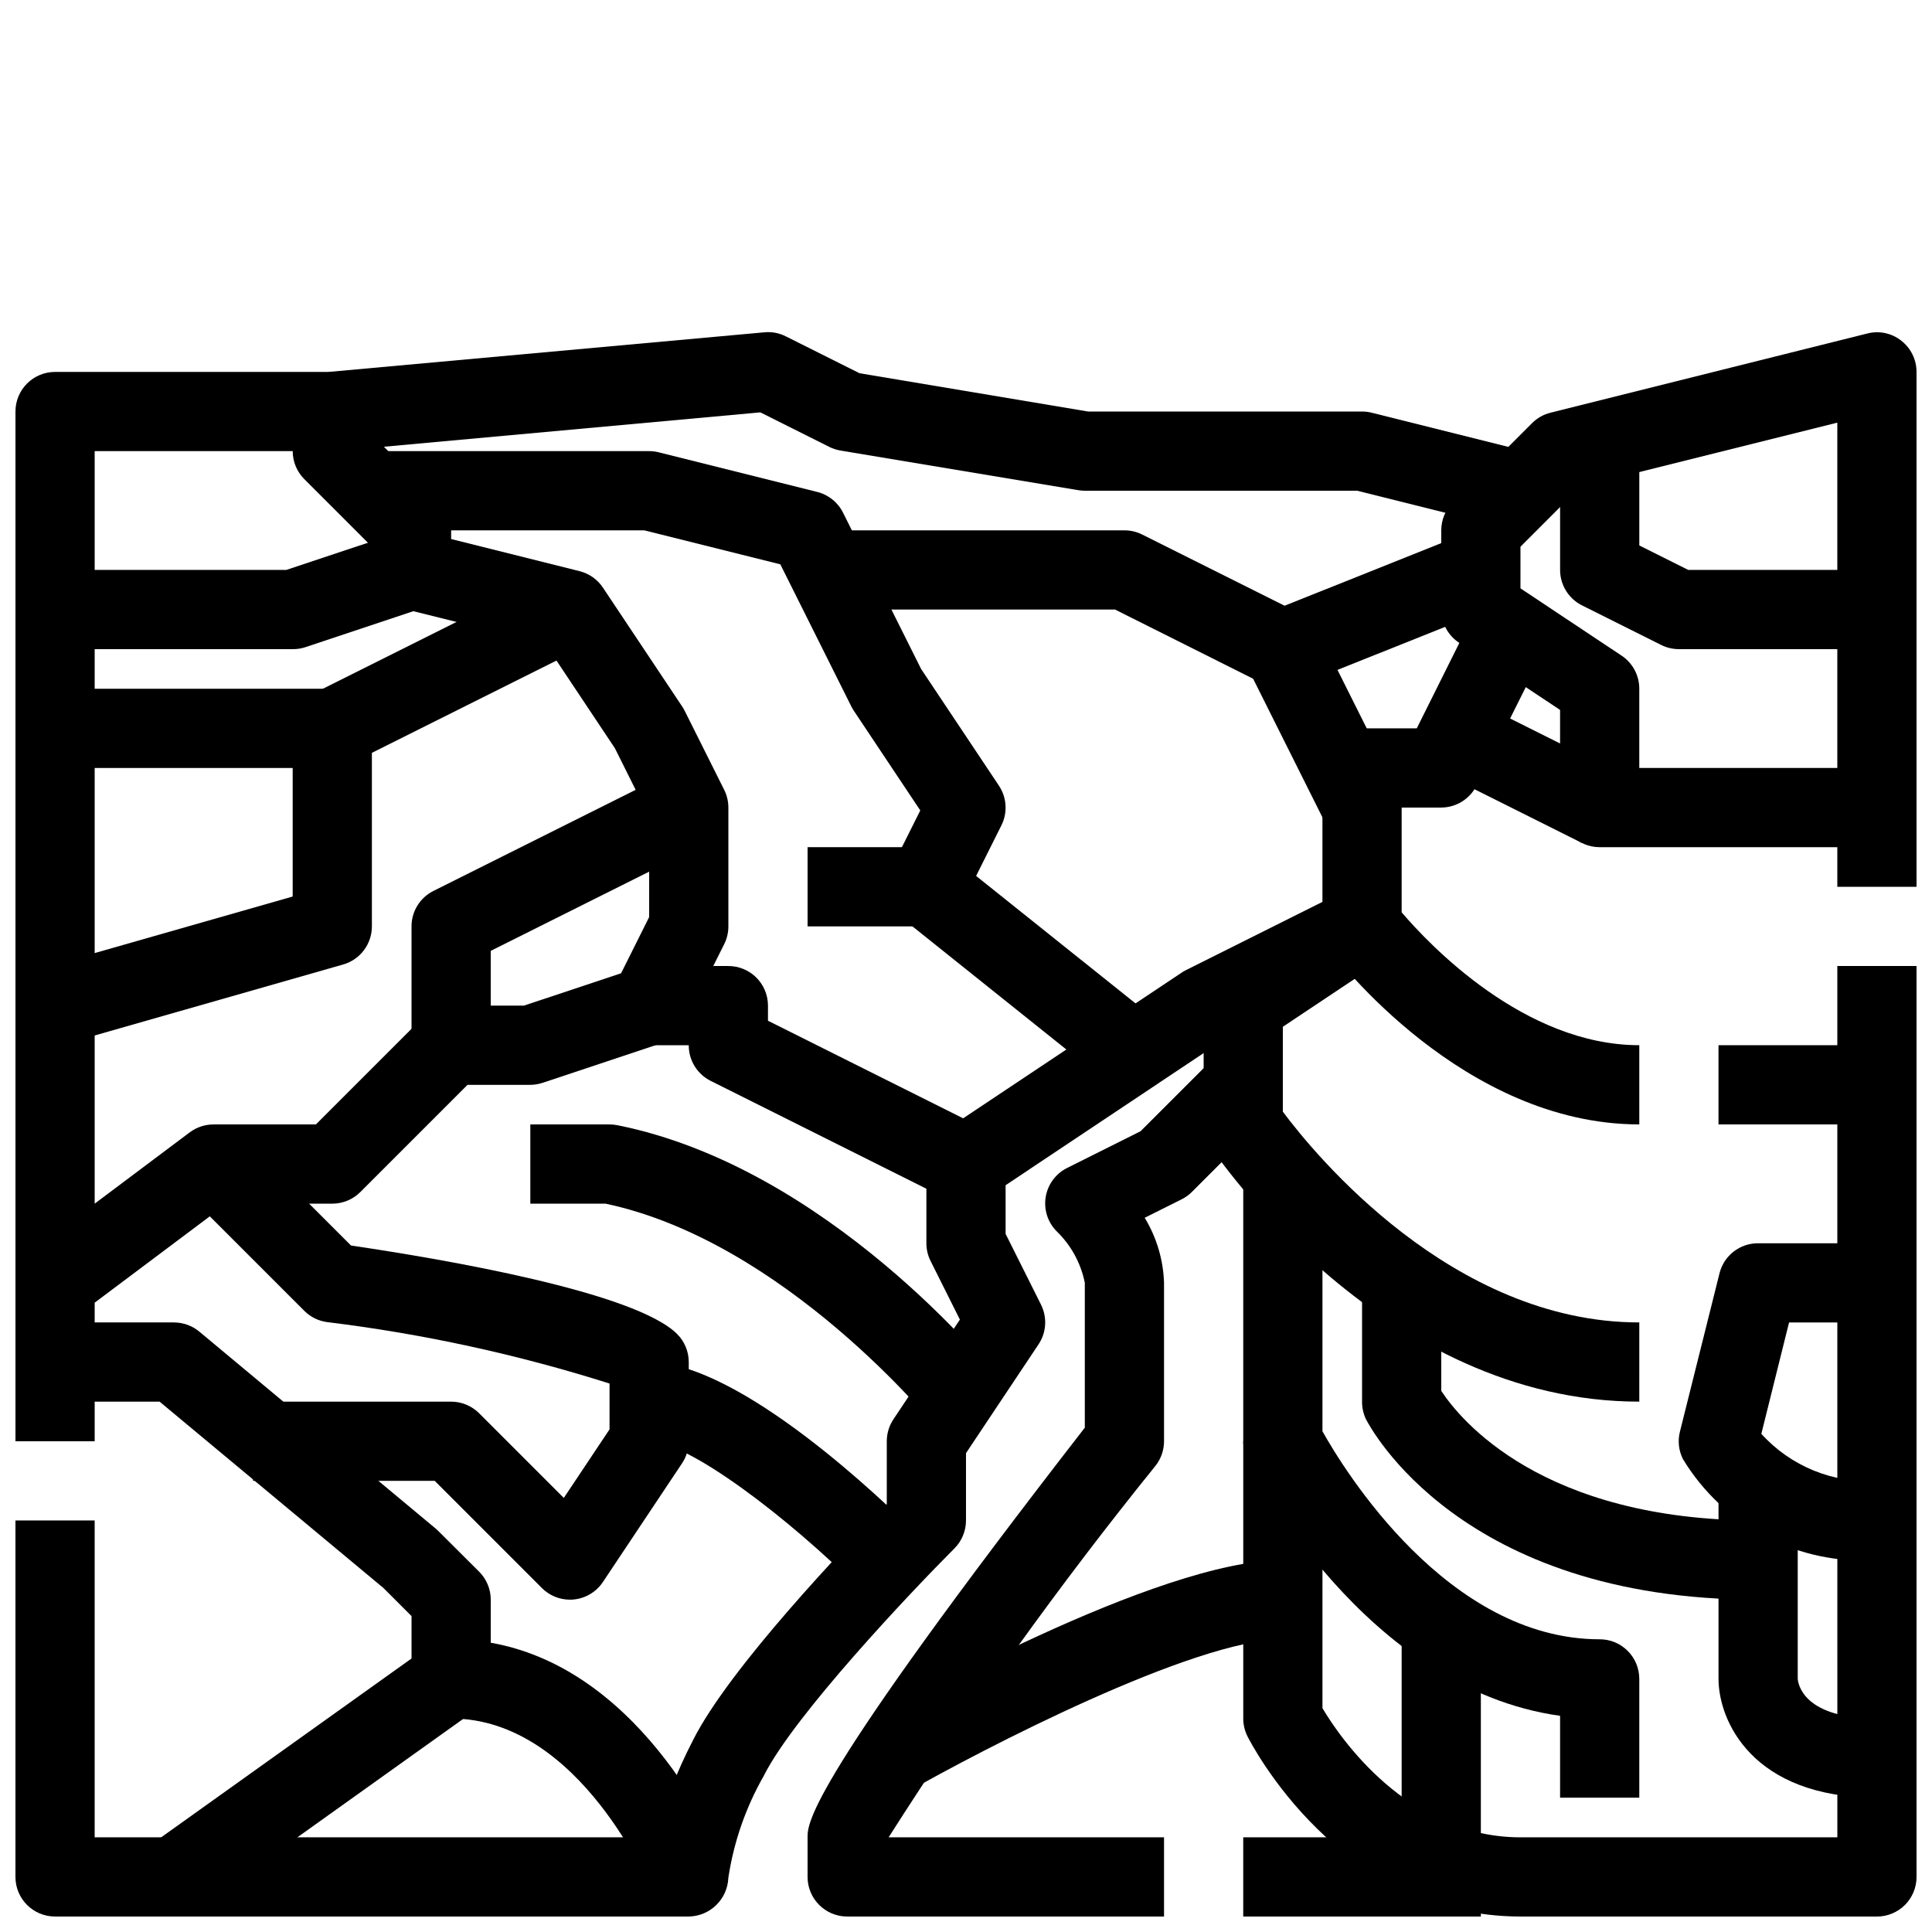
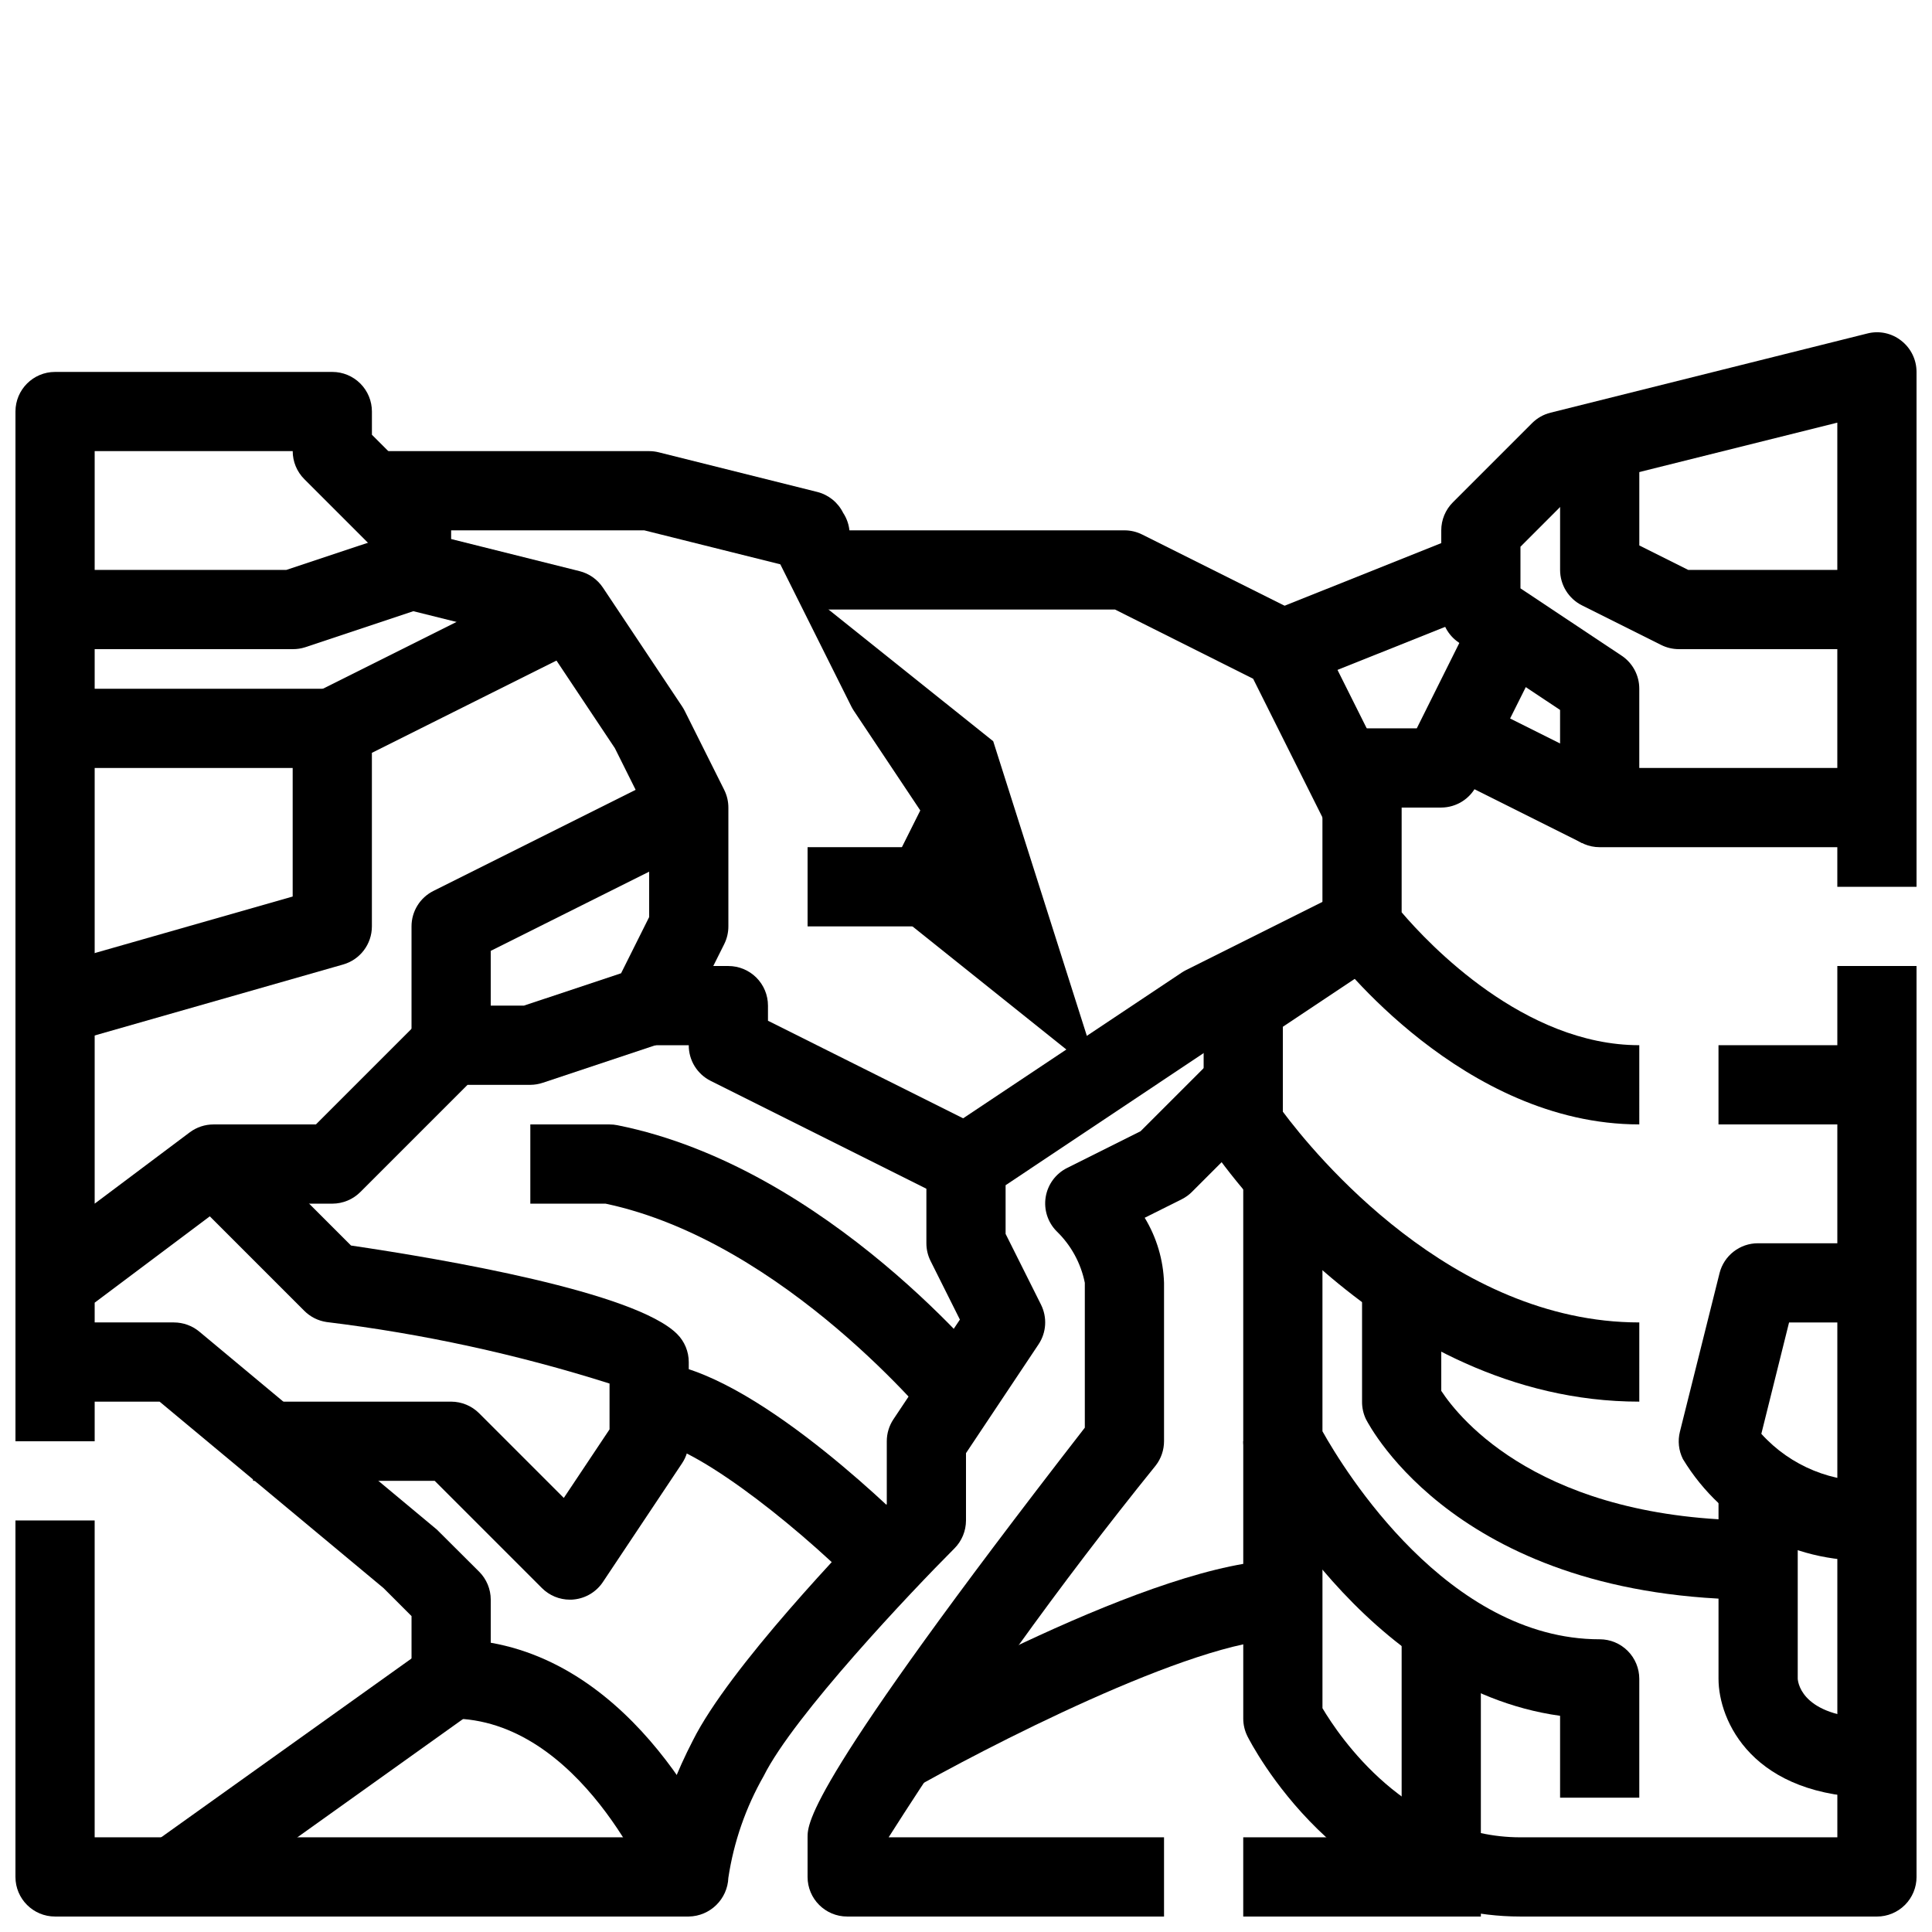
<svg xmlns="http://www.w3.org/2000/svg" width="800px" height="800px" version="1.1" viewBox="144 144 512 512">
  <defs>
    <clipPath id="f">
      <path d="m525 232h126.9v148h-126.9z" />
    </clipPath>
    <clipPath id="e">
      <path d="m473 400h178.9v251.9h-178.9z" />
    </clipPath>
    <clipPath id="d">
      <path d="m473 630h64v21.902h-64z" />
    </clipPath>
    <clipPath id="c">
      <path d="m358 424h123v227.9h-123z" />
    </clipPath>
    <clipPath id="b">
      <path d="m148.09 380h361.91v271.9h-361.91z" />
    </clipPath>
    <clipPath id="a">
      <path d="m148.09 242h189.91v284h-189.91z" />
    </clipPath>
  </defs>
  <path d="m578.43 441.98c-46.695 0-80.453-44.305-81.867-46.184-1.363-1.816-2.102-4.027-2.102-6.297v-41.984c0-5.797 4.699-10.496 10.496-10.496h14.504l18.035-36.18 18.789 9.383-20.992 41.984c-1.77 3.539-5.383 5.785-9.344 5.805h-10.496v27.762c7.262 8.512 32.477 35.215 62.977 35.215z" />
  <path d="m578.43 515.45c-67.816 0-111.85-64.898-113.69-67.648v0.004c-1.148-1.727-1.762-3.754-1.762-5.824v-31.488c-0.004-3.512 1.75-6.785 4.668-8.734l31.488-20.992 11.652 17.465-26.82 17.875v22.504c8.273 11.082 44.746 55.848 94.465 55.848z" />
  <path d="m578.43 620.41h-20.992v-21.703c-51.828-7.18-81.543-65.434-82.867-68.066h0.004c-0.727-1.461-1.105-3.066-1.102-4.695v-73.469h20.992v70.828c5.731 10.242 33.168 55.125 73.473 55.125l-0.004-0.004c2.785 0 5.453 1.105 7.422 3.074s3.074 4.641 3.074 7.422z" />
  <g clip-path="url(#f)">
    <path d="m651.9 379.01h-20.992v-10.496h-62.977c-5.797 0-10.496-4.699-10.496-10.496v-25.875l-26.816-17.844c-2.926-1.953-4.68-5.242-4.672-8.762v-20.992c0.004-2.785 1.109-5.453 3.078-7.422l20.992-20.992c1.344-1.344 3.031-2.301 4.879-2.762l83.969-20.992c3.133-0.805 6.461-0.098 8.996 1.914 2.547 1.984 4.039 5.035 4.039 8.27zm-73.473-31.488h52.48v-91.516l-68.098 16.992-15.871 15.891v11.031l26.816 17.844h0.004c2.926 1.953 4.68 5.246 4.668 8.766z" />
  </g>
  <g clip-path="url(#e)">
    <path d="m641.41 651.9h-94.465c-47.914 0-71.371-45.836-72.371-47.789h0.004c-0.727-1.457-1.105-3.062-1.102-4.691v-73.473h20.992v70.742c4.481 7.547 22.449 34.219 52.48 34.219h83.969l-0.004-230.91h20.992v241.41c0 2.785-1.105 5.453-3.074 7.422s-4.637 3.074-7.422 3.074z" />
  </g>
  <path d="m599.42 420.99h41.984v20.992h-41.984z" />
  <path d="m641.41 557.44c-10.203 0.676-20.398-1.465-29.469-6.191-9.07-4.723-16.668-11.852-21.961-20.602-1.117-2.242-1.395-4.805-0.785-7.234l10.496-41.984h-0.004c1.172-4.691 5.398-7.977 10.234-7.953h31.488v20.992l-23.289-0.004-7.348 29.516c7.781 8.605 19.059 13.195 30.637 12.469z" />
  <path d="m641.41 620.41c-33.211 0-41.984-20.594-41.984-31.488v-52.48h20.992v52.48c0.117 1.5 1.668 10.496 20.992 10.496z" />
  <path d="m609.92 567.93c-79.047 0-102.86-45.836-103.91-47.789v0.004c-0.707-1.465-1.066-3.07-1.051-4.695v-31.488h20.992v28.633c4.871 7.43 26.492 34.344 83.969 34.344z" />
  <path d="m515.45 578.43h20.992v62.977h-20.992z" />
  <path d="m641.41 316.03h-52.48c-1.625 0-3.234-0.375-4.691-1.102l-20.992-10.496c-3.559-1.781-5.805-5.418-5.805-9.395v-41.984h20.992v35.496l12.973 6.488h50.004z" />
  <path d="m521.26 346.41 9.387-18.777 41.984 20.992-9.387 18.777z" />
  <path d="m295.04 567.93c-2.785 0-5.453-1.105-7.422-3.074l-28.414-28.414h-48.133v-20.992h52.48c2.781 0.004 5.453 1.109 7.422 3.078l22.441 22.441 12.121-18.172v-12.145c-24.43-7.738-49.527-13.195-74.965-16.297-2.246-0.324-4.324-1.367-5.93-2.973l-31.488-31.488 14.84-14.84 29.031 29.023c24.738 3.652 75.277 12.301 86.426 23.457 1.969 1.969 3.078 4.637 3.078 7.418v20.992c-0.004 2.074-0.617 4.102-1.766 5.828l-20.992 31.488c-1.742 2.613-4.566 4.305-7.691 4.617-0.359 0.051-0.703 0.051-1.039 0.051z" />
  <g clip-path="url(#d)">
    <path d="m473.47 630.91h62.977v20.992h-62.977z" />
  </g>
  <g clip-path="url(#c)">
    <path d="m452.48 651.9h-83.969c-5.797 0-10.496-4.699-10.496-10.496v-10.496c0-3.809 0-13.898 73.473-108.56v-38.387c-1.043-5.199-3.641-9.957-7.453-13.645-2.379-2.391-3.461-5.773-2.914-9.102 0.547-3.324 2.656-6.188 5.672-7.691l19.461-9.73 19.797-19.785 14.84 14.84-20.992 20.992v0.004c-0.797 0.801-1.719 1.465-2.727 1.973l-9.812 4.902h-0.004c3.164 5.211 4.93 11.152 5.125 17.242v41.984c-0.004 2.336-0.781 4.606-2.215 6.445-25.434 31.477-49.059 64.367-70.766 98.516h72.98z" />
  </g>
  <path d="m395.31 461.93-62.977-31.488c-3.578-1.789-5.828-5.449-5.805-9.445h-10.496v-20.992h20.992c2.781 0 5.453 1.105 7.422 3.074s3.074 4.637 3.074 7.422v4.008l57.172 28.582z" />
  <path d="m316.79 645.32c-0.176-0.461-18.953-45.898-53.234-45.898-5.797 0-10.496-4.699-10.496-10.496v-16.645l-7.422-7.422-59.344-49.406h-27.699v-20.992h31.488c2.457 0.004 4.836 0.859 6.727 2.426l62.977 52.48 11.188 11.148h0.004c1.965 1.965 3.074 4.637 3.074 7.418v11.41c41.395 7.285 61.34 55.934 62.23 58.168z" />
  <path d="m183.98 632.86 73.469-52.48 12.195 17.074-73.469 52.48z" />
  <path d="m371.59 564.86c-18.727-18.703-45.289-38.91-55.555-38.91v-20.992c24.141 0 62.871 37.535 70.398 45.059z" />
  <path d="m391.81 522.02c-0.398-0.492-39.781-48.965-87.328-59.039h-19.941v-20.992h20.992c0.703-0.004 1.406 0.066 2.098 0.207 55.629 11.117 98.789 64.434 100.61 66.703z" />
  <path d="m384.25 619.03-10.496-18.223c7.809-4.441 76.895-43.371 110.21-43.371v20.992c-23.52 0-79.977 29.305-99.711 40.602z" />
-   <path d="m435.42 429.19-52.48-41.984c-3.863-3.09-5.047-8.461-2.832-12.887l7.777-15.543-17.613-26.418v-0.004c-0.242-0.363-0.465-0.742-0.66-1.133l-18.82-37.672-36.055-9.004h-72.18v-20.992h73.473c0.855 0 1.707 0.105 2.539 0.312l41.984 10.496c2.977 0.742 5.481 2.746 6.856 5.492l20.688 41.426 20.637 30.941h-0.004c2.086 3.129 2.336 7.133 0.66 10.496l-6.707 13.414 45.855 36.672z" />
+   <path d="m435.42 429.19-52.48-41.984c-3.863-3.09-5.047-8.461-2.832-12.887l7.777-15.543-17.613-26.418v-0.004c-0.242-0.363-0.465-0.742-0.66-1.133l-18.82-37.672-36.055-9.004h-72.18v-20.992h73.473c0.855 0 1.707 0.105 2.539 0.312l41.984 10.496c2.977 0.742 5.481 2.746 6.856 5.492h-0.004c2.086 3.129 2.336 7.133 0.66 10.496l-6.707 13.414 45.855 36.672z" />
  <path d="m495.51 362.71-19.418-38.836-36.59-18.336h-81.488v-20.992h83.969c1.625-0.004 3.234 0.375 4.691 1.102l41.984 20.992c2.035 1.016 3.684 2.668 4.699 4.703l20.992 41.984z" />
  <path d="m480.06 306.27 52.484-20.973 7.789 19.492-52.484 20.973z" />
  <g clip-path="url(#b)">
    <path d="m326.53 651.9h-167.94c-5.797 0-10.496-4.699-10.496-10.496v-94.465h20.992v83.969h148.57c2.394-8.895 5.738-17.504 9.973-25.684 9.613-19.195 40.883-51.891 51.379-62.598v-16.68c0-2.07 0.613-4.098 1.762-5.824l17.613-26.418-7.777-15.543c-0.727-1.457-1.105-3.066-1.102-4.691v-20.992c0-3.512 1.75-6.789 4.668-8.734l62.977-41.984c0.367-0.242 0.742-0.465 1.133-0.66l41.984-20.992 9.383 18.789-41.426 20.688-57.727 38.508v12.898l9.395 18.777h-0.004c1.676 3.367 1.426 7.371-0.66 10.496l-19.227 28.836v17.84c-0.004 2.785-1.109 5.453-3.078 7.422-11.348 11.348-42.539 44.293-50.508 60.246h0.004c-4.773 8.348-7.961 17.508-9.395 27.02-0.219 5.668-4.824 10.18-10.496 10.273z" />
  </g>
  <g clip-path="url(#a)">
    <path d="m169.09 525.95h-20.992v-272.89c0-5.797 4.699-10.496 10.496-10.496h73.473c2.785 0 5.453 1.105 7.422 3.074s3.074 4.637 3.074 7.422v6.152l17.918 17.918v-0.004c1.965 1.969 3.074 4.637 3.074 7.422v2.297l34.027 8.512c2.535 0.633 4.742 2.188 6.191 4.356l20.992 31.488c0.242 0.367 0.465 0.746 0.664 1.137l10.496 20.992c0.727 1.457 1.102 3.062 1.102 4.691v31.488c0 1.625-0.375 3.234-1.102 4.691l-10.496 20.992c-1.25 2.484-3.438 4.371-6.078 5.246l-31.488 10.496c-1.07 0.363-2.188 0.551-3.316 0.559h-16.648l-28.41 28.41c-1.969 1.969-4.641 3.074-7.422 3.078h-27.992l-34.984 26.238zm0-262.4v199.43l25.191-18.895c1.816-1.363 4.027-2.098 6.297-2.098h27.141l28.414-28.414c1.969-1.969 4.637-3.074 7.422-3.074h19.293l25.746-8.574 7.441-14.895v-26.535l-9.09-18.223-18.379-27.574-38.047-9.477c-4.676-1.164-7.957-5.363-7.957-10.18v-6.152l-17.918-17.914c-1.969-1.969-3.074-4.641-3.074-7.422z" />
  </g>
  <path d="m274.05 420.99h-20.992v-31.488c-0.004-3.981 2.246-7.617 5.805-9.395l62.977-31.488 9.383 18.789-57.172 28.578z" />
  <path d="m161.46 420.59-5.75-20.191 65.852-18.809v-44.566c-0.004-3.981 2.246-7.617 5.805-9.395l62.977-31.488 9.383 18.789-57.172 28.578v45.996c0 4.688-3.109 8.812-7.621 10.098z" />
  <path d="m158.59 326.53h73.473v20.992h-73.473z" />
  <path d="m221.57 316.03h-62.977v-20.992h61.277l29.871-9.949 6.633 19.941-31.488 10.496c-1.07 0.344-2.191 0.516-3.316 0.504z" />
-   <path d="m544.4 284.23-40.734-10.18h-72.18c-0.578-0.004-1.152-0.051-1.723-0.148l-62.977-10.496c-1.031-0.168-2.035-0.488-2.969-0.953l-18.316-9.172-112.49 10.273-1.91-20.992 115.46-10.496c1.945-0.191 3.902 0.172 5.648 1.051l19.574 9.793 60.574 10.148h72.598c0.859 0 1.711 0.105 2.543 0.312l41.984 10.496z" />
  <path d="m358.02 368.51h31.488v20.992h-31.488z" />
</svg>